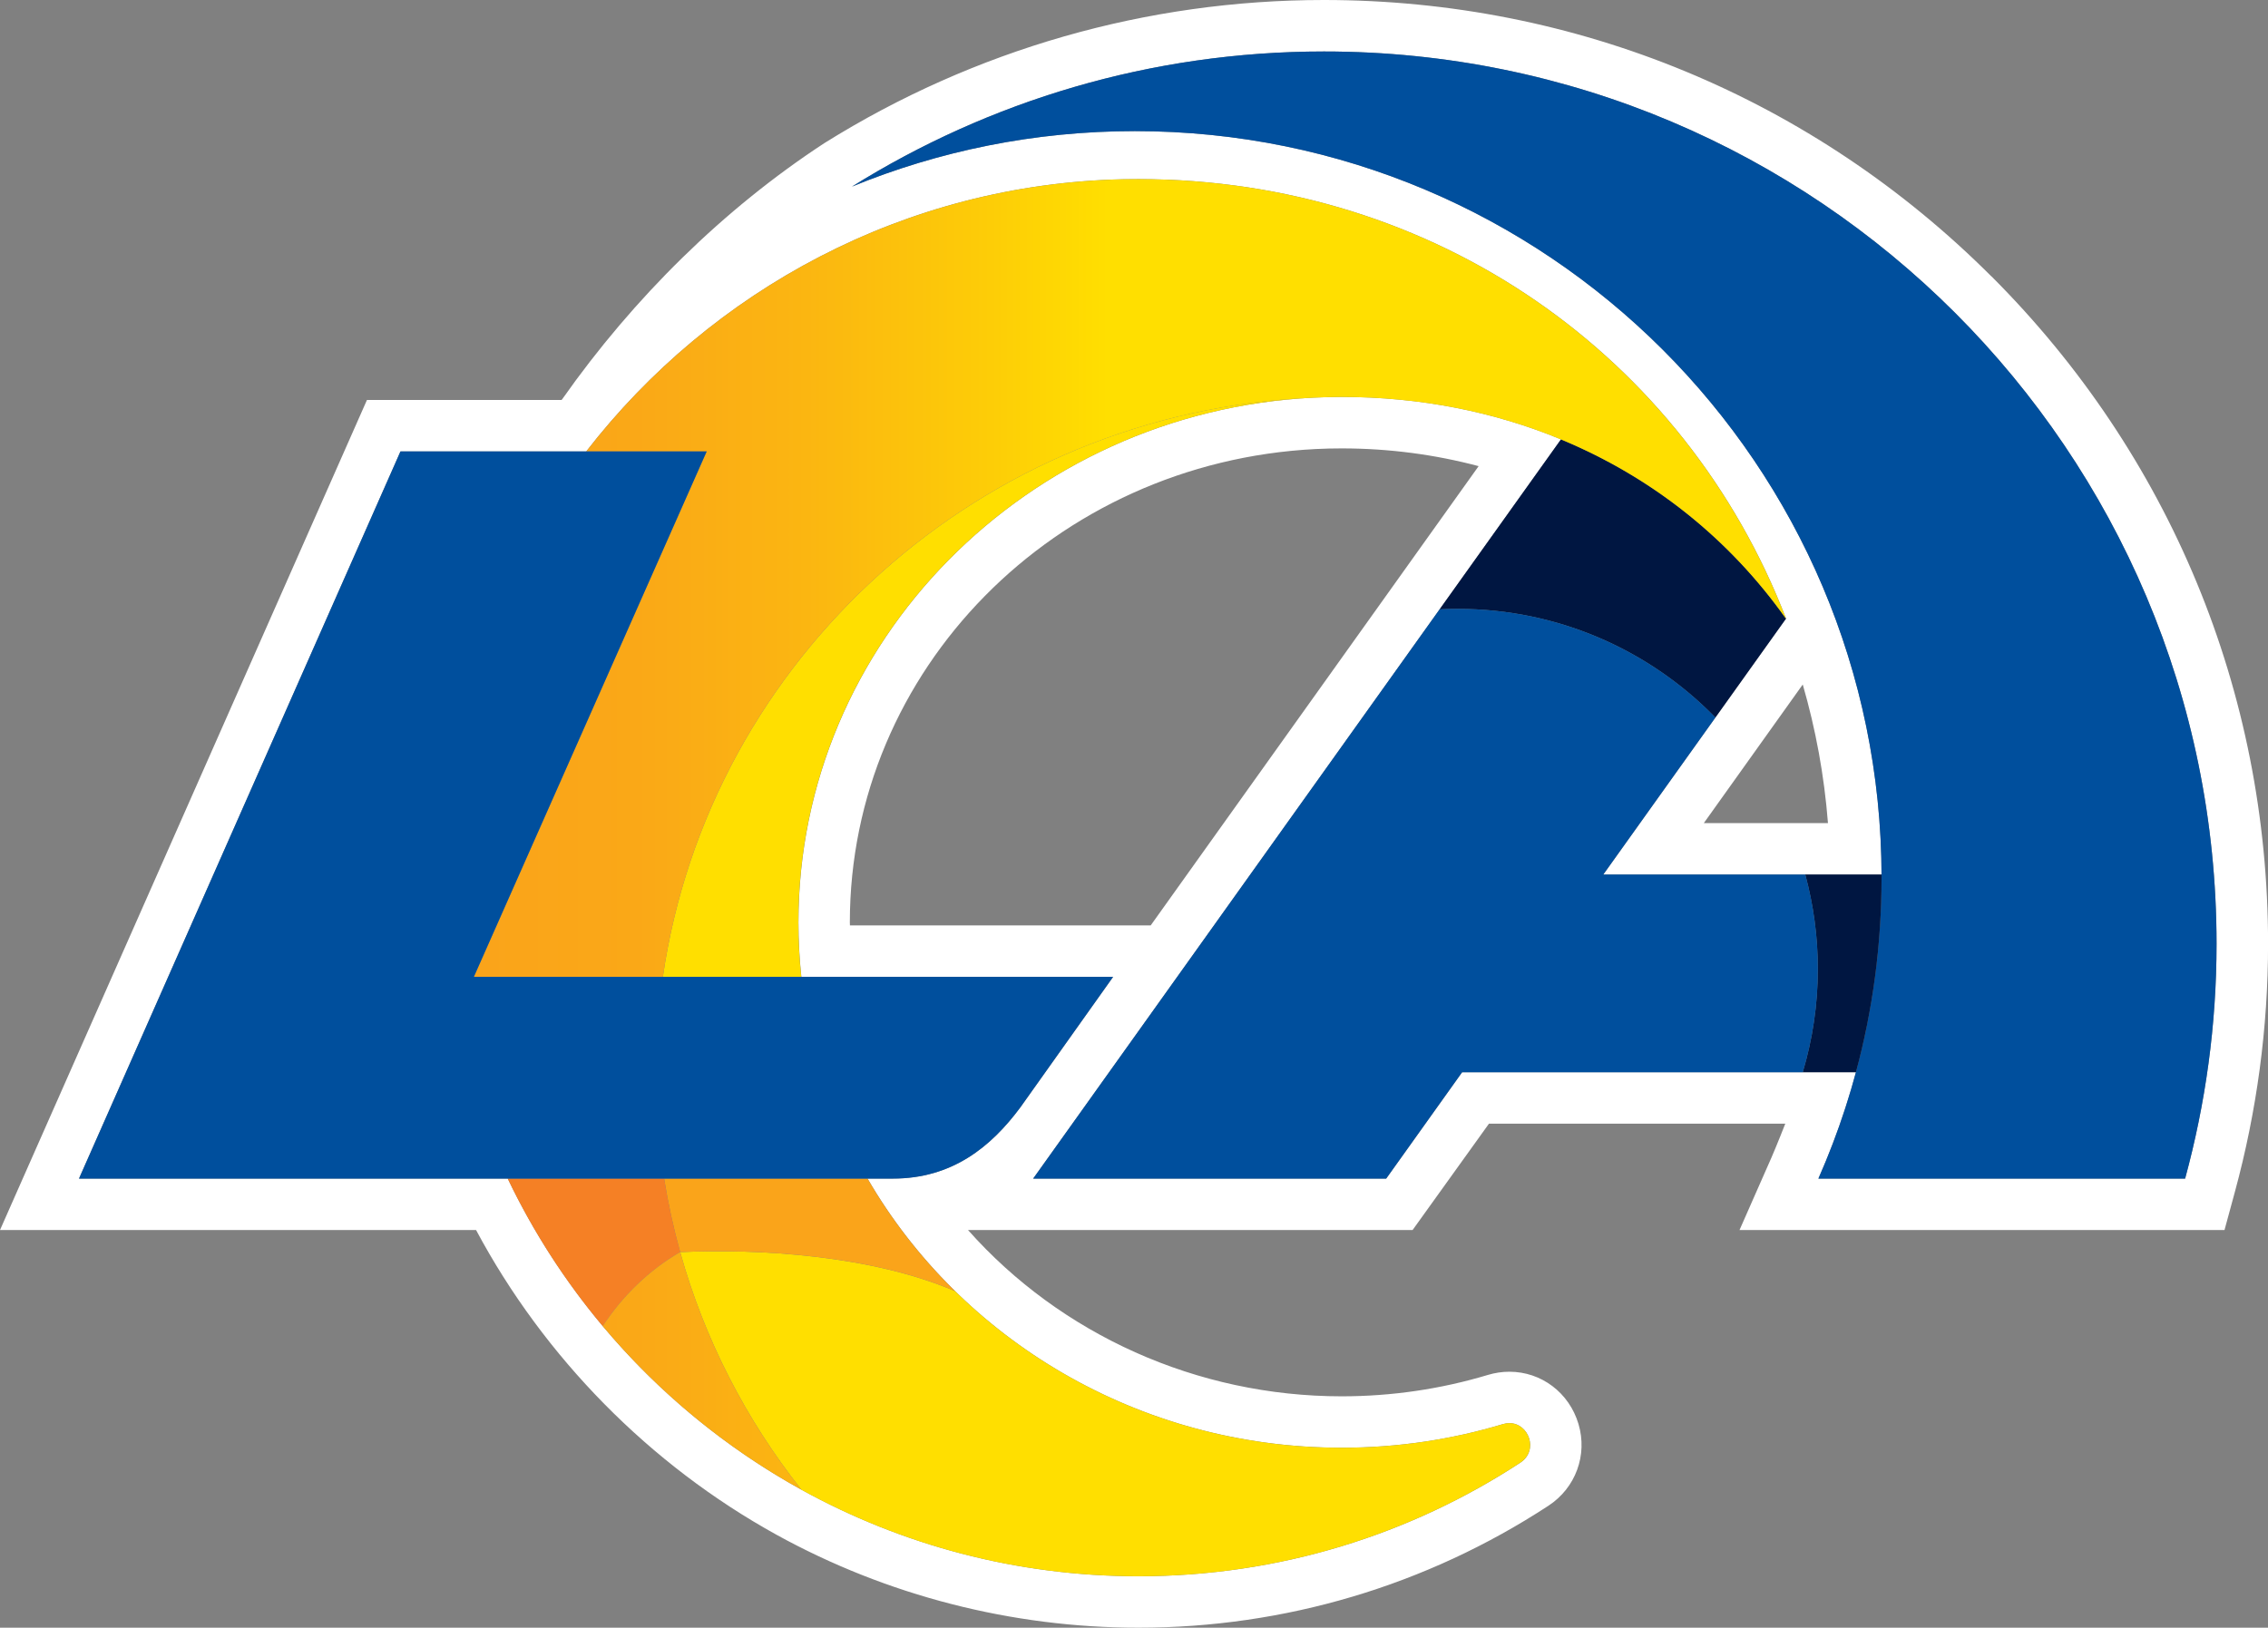
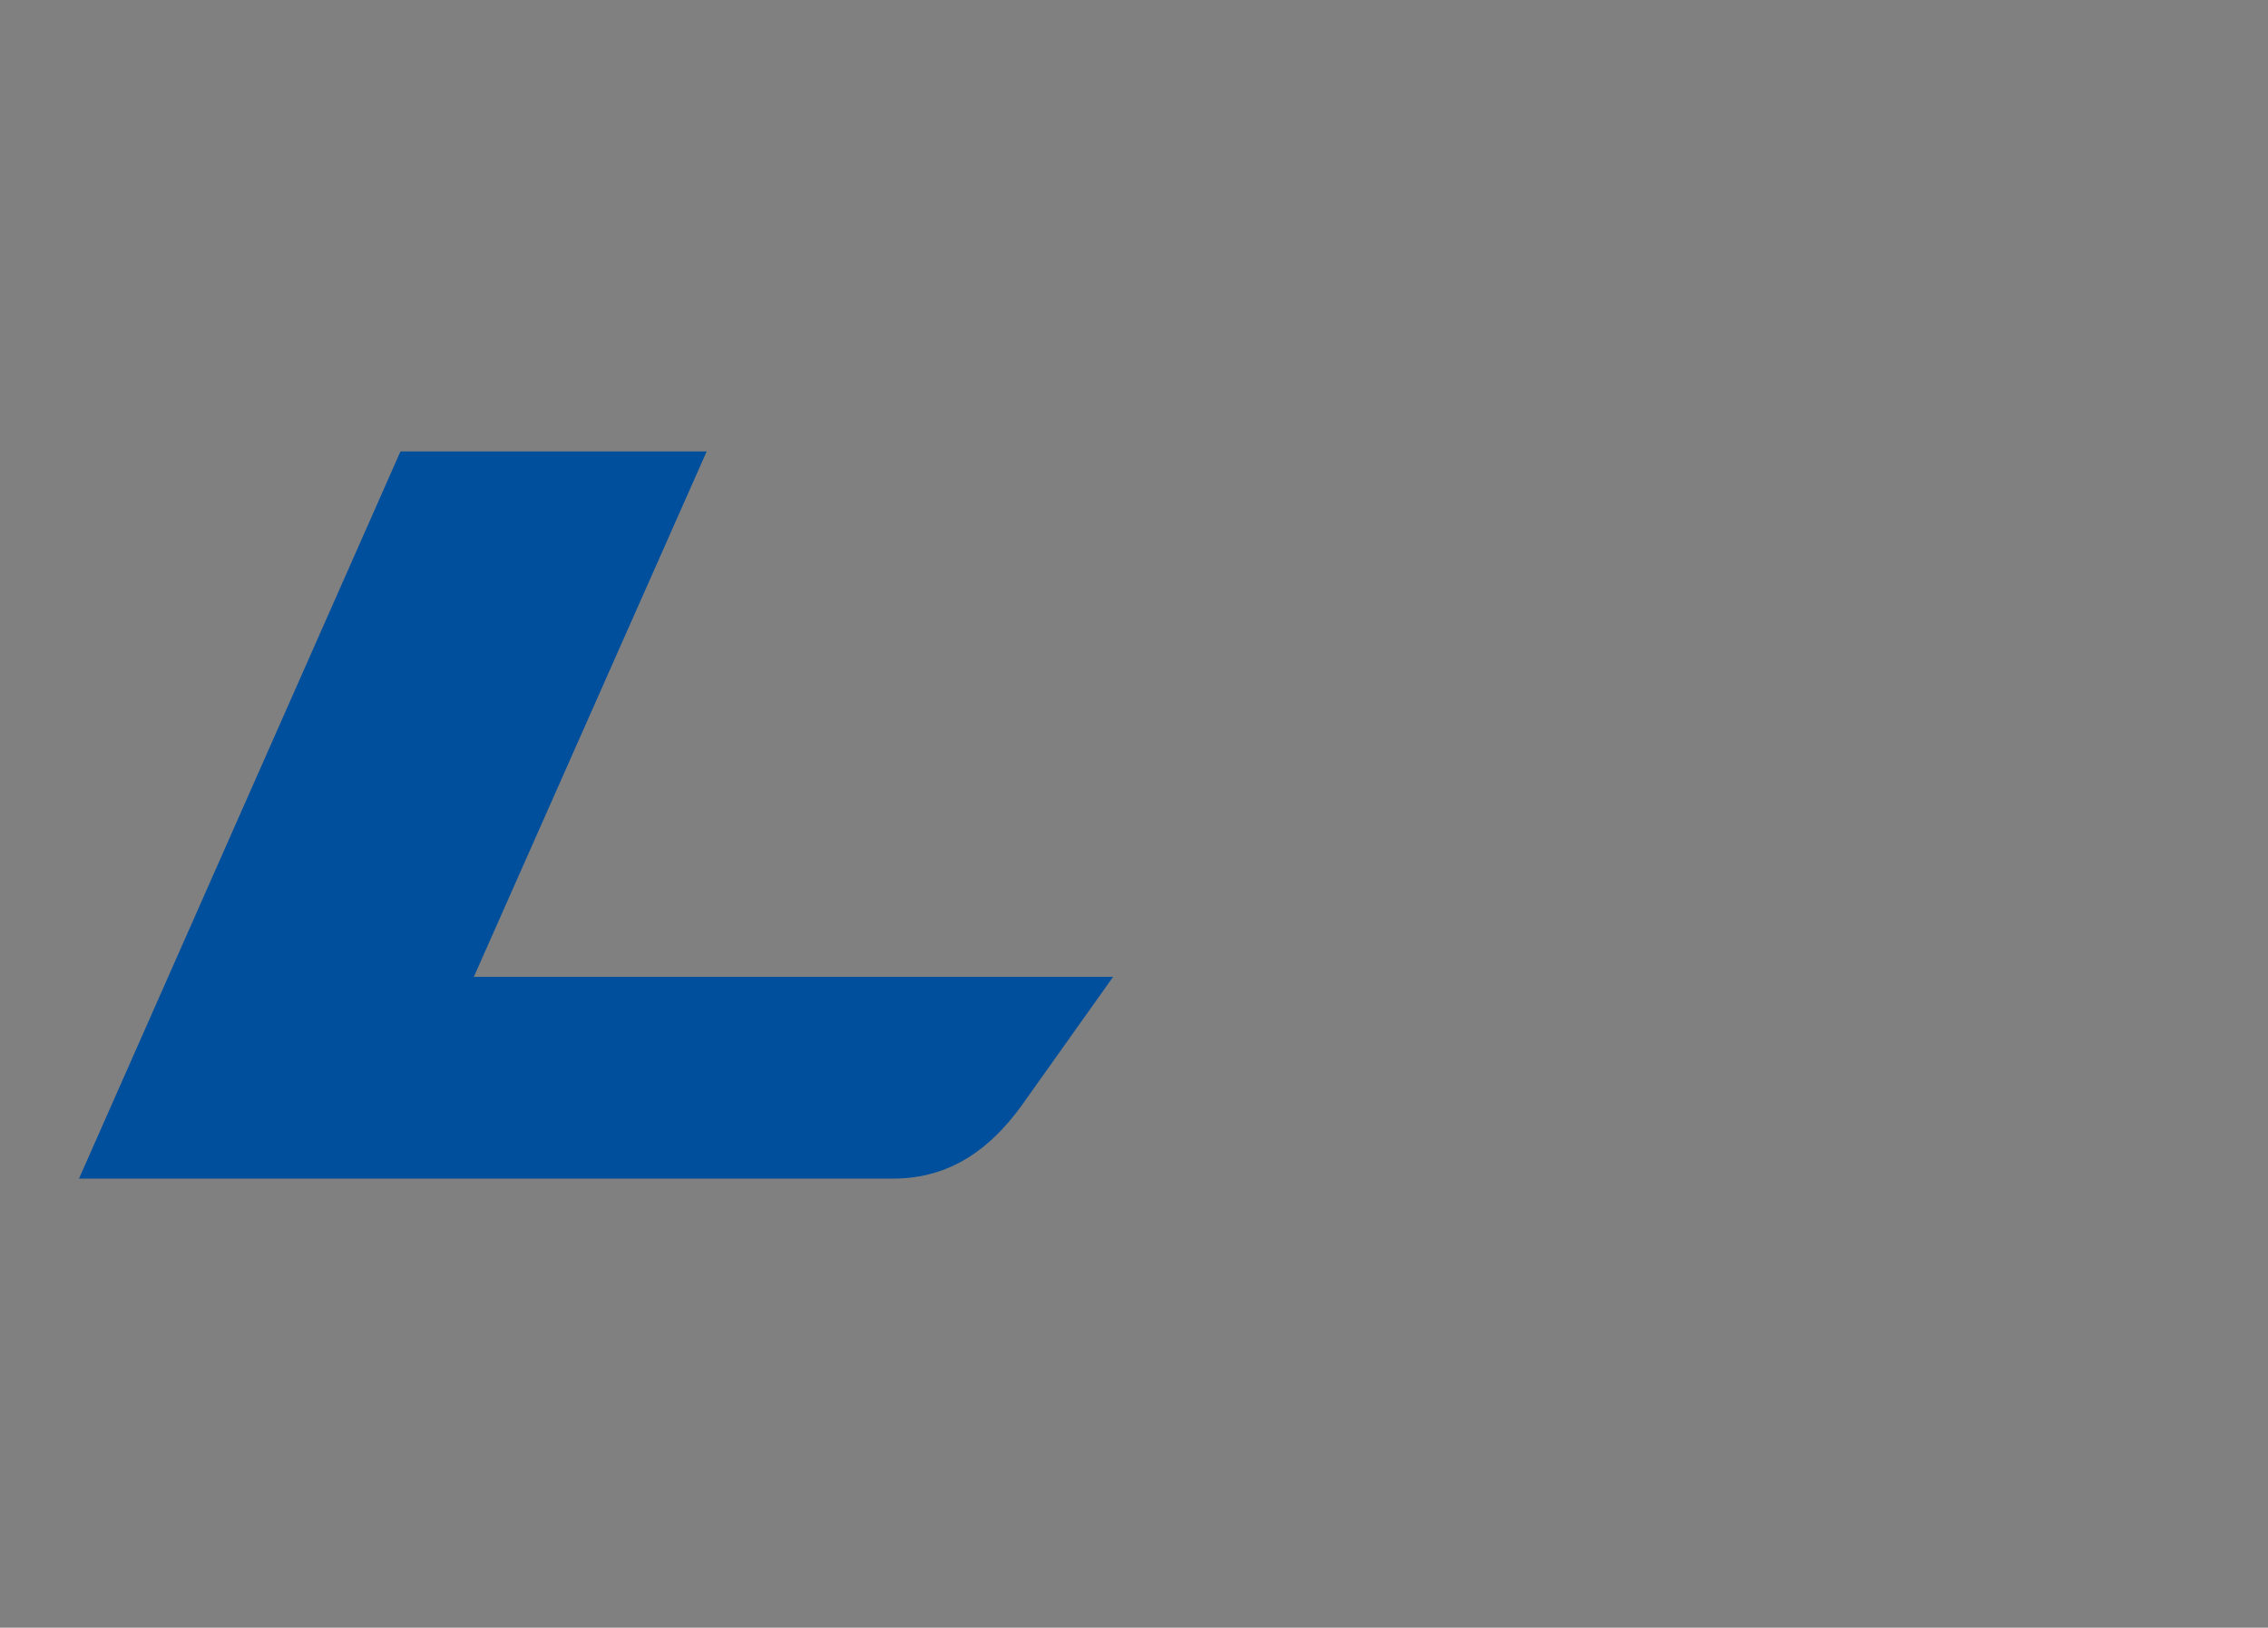
<svg xmlns="http://www.w3.org/2000/svg" id="Layer_1" viewBox="0 0 711.83 511">
  <rect x="0" y="0" width="711.83" height="511" fill="#808080" stroke="none" />
  <defs>
    <style>.cls-1{fill:none;}.cls-2{fill:url(#linear-gradient);}.cls-3{clip-path:url(#clippath);}.cls-4{fill:#f58025;}.cls-5{fill:#faa41a;}.cls-6{fill:#004f9d;}.cls-7{fill:#001641;}.cls-8{fill:#ffdf00;}.cls-9{fill:#fff;}.cls-10{clip-path:url(#clippath-1);}.cls-11{clip-path:url(#clippath-2);}</style>
    <clipPath id="clippath">
-       <rect class="cls-1" width="711.83" height="511" />
-     </clipPath>
+       </clipPath>
    <clipPath id="clippath-1">
-       <path class="cls-1" d="M189.17,416.33c17.37,20.72,38.51,38.19,62.36,51.36-17.29-21.85-30.4-47.13-38.05-74.61-9.8,5.66-18.2,13.89-24.31,23.25M352.54,56.28c-68.41,1.46-129.29,34.78-168.55,85.45h37.8l-73.08,164.96h59.33c14.55-99.94,99.88-177.6,204.07-181.83,2.97-.15,5.96-.24,8.97-.24,24.68,0,47.89,4.66,68.8,13.32,28.61,11.84,52.89,31.18,70.65,56.29l.02-.03c-31.68-82.13-109.95-137.96-203.24-137.96-1.59,0-3.18,.01-4.78,.04" />
-     </clipPath>
+       </clipPath>
    <linearGradient id="linear-gradient" x1="-437.82" y1="557.56" x2="-430.5" y2="557.56" gradientTransform="translate(24782.12 31632.25) scale(56.26 -56.26)" gradientUnits="userSpaceOnUse">
      <stop offset="0" stop-color="#faa41a" />
      <stop offset=".12" stop-color="#faa817" />
      <stop offset=".25" stop-color="#fbb611" />
      <stop offset=".39" stop-color="#fdcd07" />
      <stop offset=".48" stop-color="#ffdf00" />
      <stop offset="1" stop-color="#ffdf00" />
    </linearGradient>
    <clipPath id="clippath-2">
      <rect class="cls-1" width="711.83" height="511" />
    </clipPath>
  </defs>
  <g class="cls-3">
    <path class="cls-9" d="M625.04,86.79C569.08,30.83,494.67,0,415.52,0,360.01,0,305.81,15.52,258.8,44.89h0c-31.61,20.66-59.92,48.56-82.32,80.4-.07,.1-.15,.18-.23,.28h-61.08L0,386.16H149.42c21.37,40,54.55,73.73,94.31,95.67,34.59,19.08,73.87,29.17,113.58,29.17,45.9,0,90.4-13.24,128.68-38.29,8.55-5.6,12.33-15.91,9.43-25.67-2.93-9.82-11.65-16.4-21.69-16.4-2.26,0-4.52,.34-6.73,1-14.82,4.46-30.26,6.72-45.91,6.72-45.48,0-88.21-19.46-117.27-52.2h139.53l23.97-33.39h93.01s-2.83,7.2-4.38,10.72l-9.99,22.67h152.22l3.24-11.92c6.92-25.43,10.43-51.65,10.43-77.93,0-79.14-30.82-153.56-86.79-209.53m60.78,283.22h-115.11c4.74-10.73,8.68-21.89,11.79-33.39h-123.61l-23.83,33.39h-110.8l165.66-232.07s-.01,0-.02,0c-20.91-8.65-44.12-13.32-68.8-13.32-3.02,0-6,.08-8.97,.23-89.87,4.53-161.54,76.68-161.54,164.72,0,5.78,.31,11.49,.91,17.12h97.85l-29.14,41c-9.19,12.37-21.38,22.32-39.96,22.32h-7.98c29.21,50.38,84.98,84.5,148.83,84.5,17.6,0,34.58-2.59,50.57-7.41,.72-.21,1.41-.31,2.06-.31,6.1,0,9.25,8.6,3.43,12.41-34.44,22.54-75.59,35.66-119.84,35.66-38.36,0-74.41-9.86-105.78-27.16-40.02-22.08-72.41-56.3-92.2-97.69H24.8L125.69,141.72h58.3c39.27-50.68,100.14-83.99,168.56-85.45,1.59-.03,3.18-.04,4.77-.04,93.31,0,171.57,55.83,203.25,137.96l-57.37,80.37h87.35c-.53-128.99-105.27-233.4-234.38-233.4-31.44,0-61.42,6.21-88.81,17.44,42.99-26.86,93.75-42.44,148.16-42.44,154.74,0,280.17,125.43,280.17,280.16,0,25.51-3.48,50.2-9.87,73.69m-324.68-79.48h-94.38c0-.33-.03-.64-.03-.97,0-79.19,64.22-144.45,146.22-148.59,2.73-.14,5.47-.2,8.15-.2,14.92,0,29.32,1.94,42.98,5.57l-102.93,144.19Zm204.67-75.63c4.05,13.97,6.74,28.53,7.91,43.5h-38.96l31.04-43.5Z" />
    <path class="cls-6" d="M267.35,58.59c27.39-11.22,57.37-17.43,88.81-17.43,129.44,0,234.38,104.94,234.38,234.39,0,33.61-7.09,65.56-19.83,94.46h115.11c6.39-23.49,9.86-48.17,9.86-73.68,0-154.74-125.43-280.17-280.16-280.17-54.42,0-105.17,15.59-148.16,42.44" />
-     <path class="cls-7" d="M489.92,137.94l-38.09,53.36c1.87-.1,3.76-.15,5.66-.15,31.72,0,60.37,13.08,80.89,34.11l22.16-31.04c-17.75-25.11-42.02-44.43-70.62-56.28" />
    <path class="cls-7" d="M582.5,336.61c5.25-19.47,8.04-39.94,8.04-61.06v-1h-23.95c2.55,9.45,3.95,19.38,3.95,29.64,0,11.27-1.67,22.15-4.74,32.42h16.7Z" />
    <path class="cls-6" d="M566.59,274.55h-63.39l35.19-49.29c-20.53-21.03-49.18-34.11-80.89-34.11-1.9,0-3.78,.05-5.67,.14l-127.57,178.72h110.8l23.83-33.39h106.92c3.06-10.27,4.74-21.15,4.74-32.41,0-10.26-1.39-20.2-3.95-29.65" />
    <path class="cls-8" d="M477.16,459.19c-34.44,22.54-75.6,35.66-119.84,35.66-38.36,0-74.41-9.86-105.79-27.16-17.29-21.85-30.4-47.13-38.05-74.6,24.51-1.14,60.02,.97,86.27,12.25,30.94,30.33,73.9,49.17,121.34,49.17,17.6,0,34.58-2.6,50.57-7.41,.72-.22,1.41-.32,2.06-.32,6.1,0,9.25,8.6,3.43,12.41m-225.67-152.51c-.6-5.63-.91-11.34-.91-17.12,0-88.04,71.68-160.19,161.55-164.72-104.19,4.25-189.52,81.9-204.08,181.84h43.44Z" />
    <path class="cls-5" d="M272.26,370h-63.82c1.25,7.84,2.94,15.54,5.03,23.08,24.52-1.14,60.03,.97,86.28,12.26-10.71-10.5-19.98-22.38-27.49-35.34" />
-     <path class="cls-4" d="M159.34,370c7.99,16.72,18.04,32.27,29.83,46.33,6.11-9.36,14.5-17.6,24.31-23.25-2.1-7.54-3.78-15.24-5.03-23.08h-49.11Z" />
  </g>
  <g class="cls-10">
    <rect class="cls-2" x="148.72" y="56.23" width="411.84" height="411.46" />
  </g>
  <g class="cls-11">
    <path class="cls-6" d="M221.8,141.72l-73.08,164.96h200.63l-29.14,41.01c-9.19,12.37-21.38,22.32-39.96,22.32H24.79L125.69,141.72h96.1Z" />
  </g>
</svg>